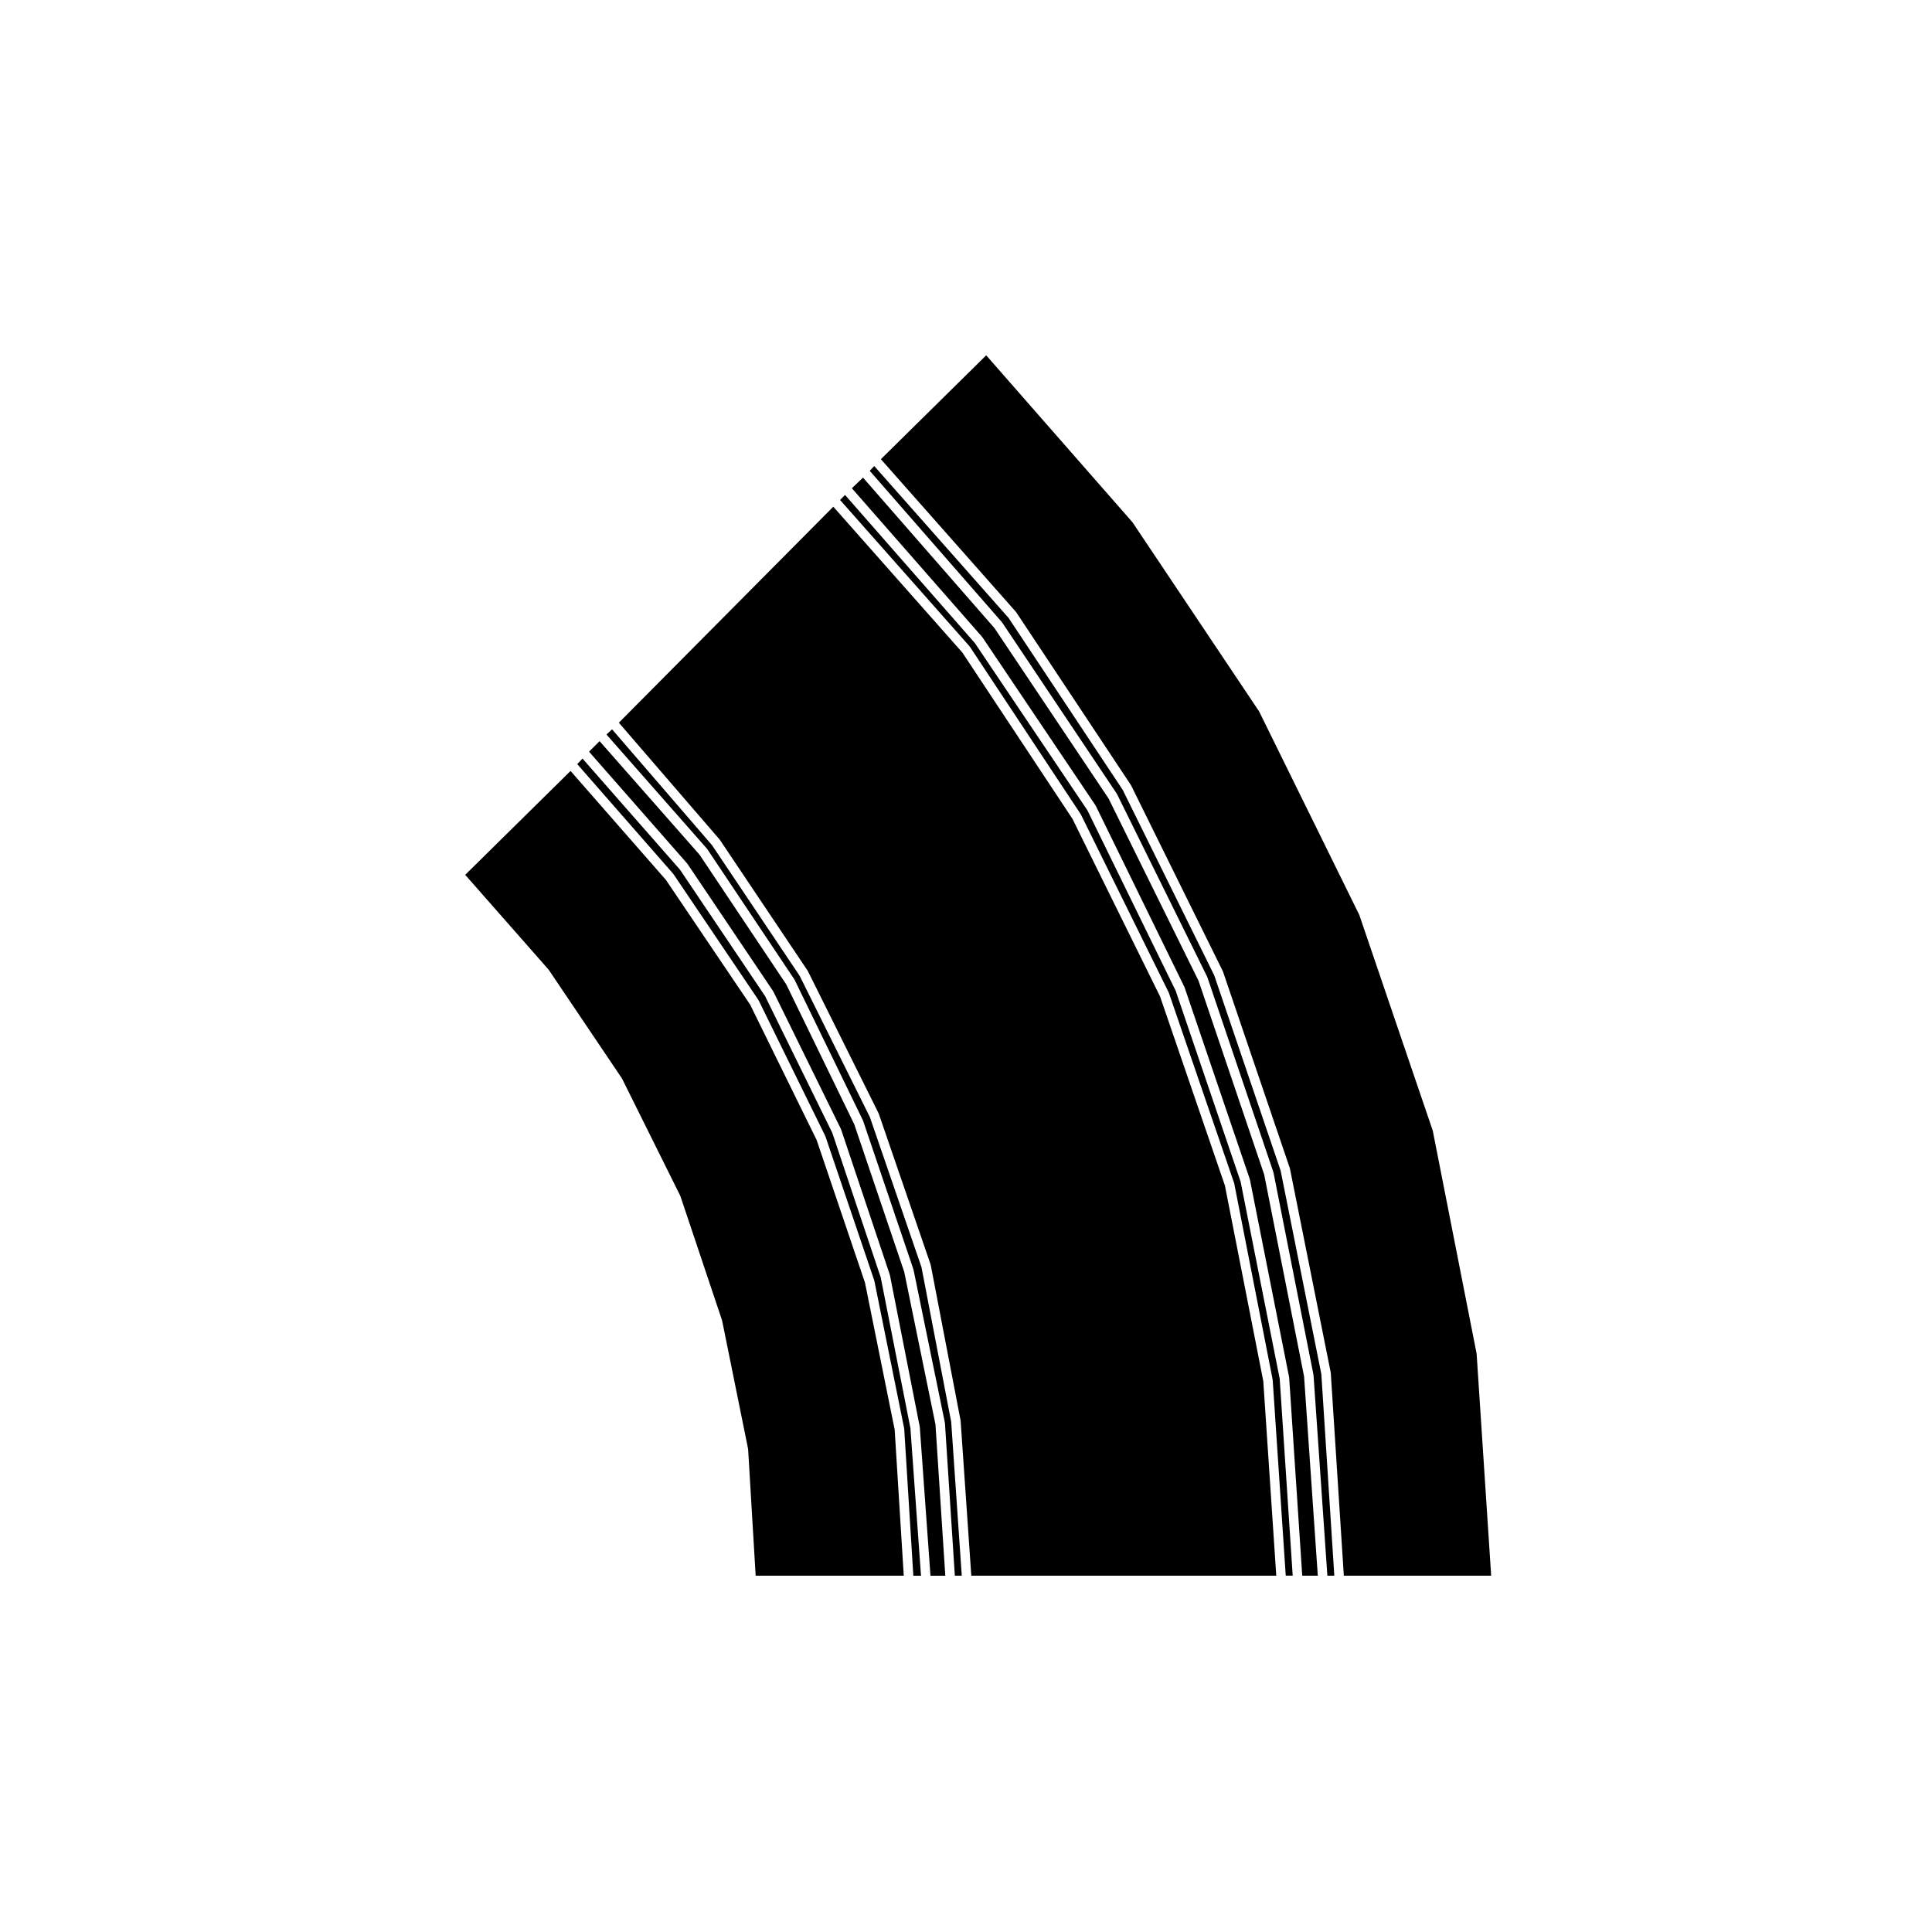
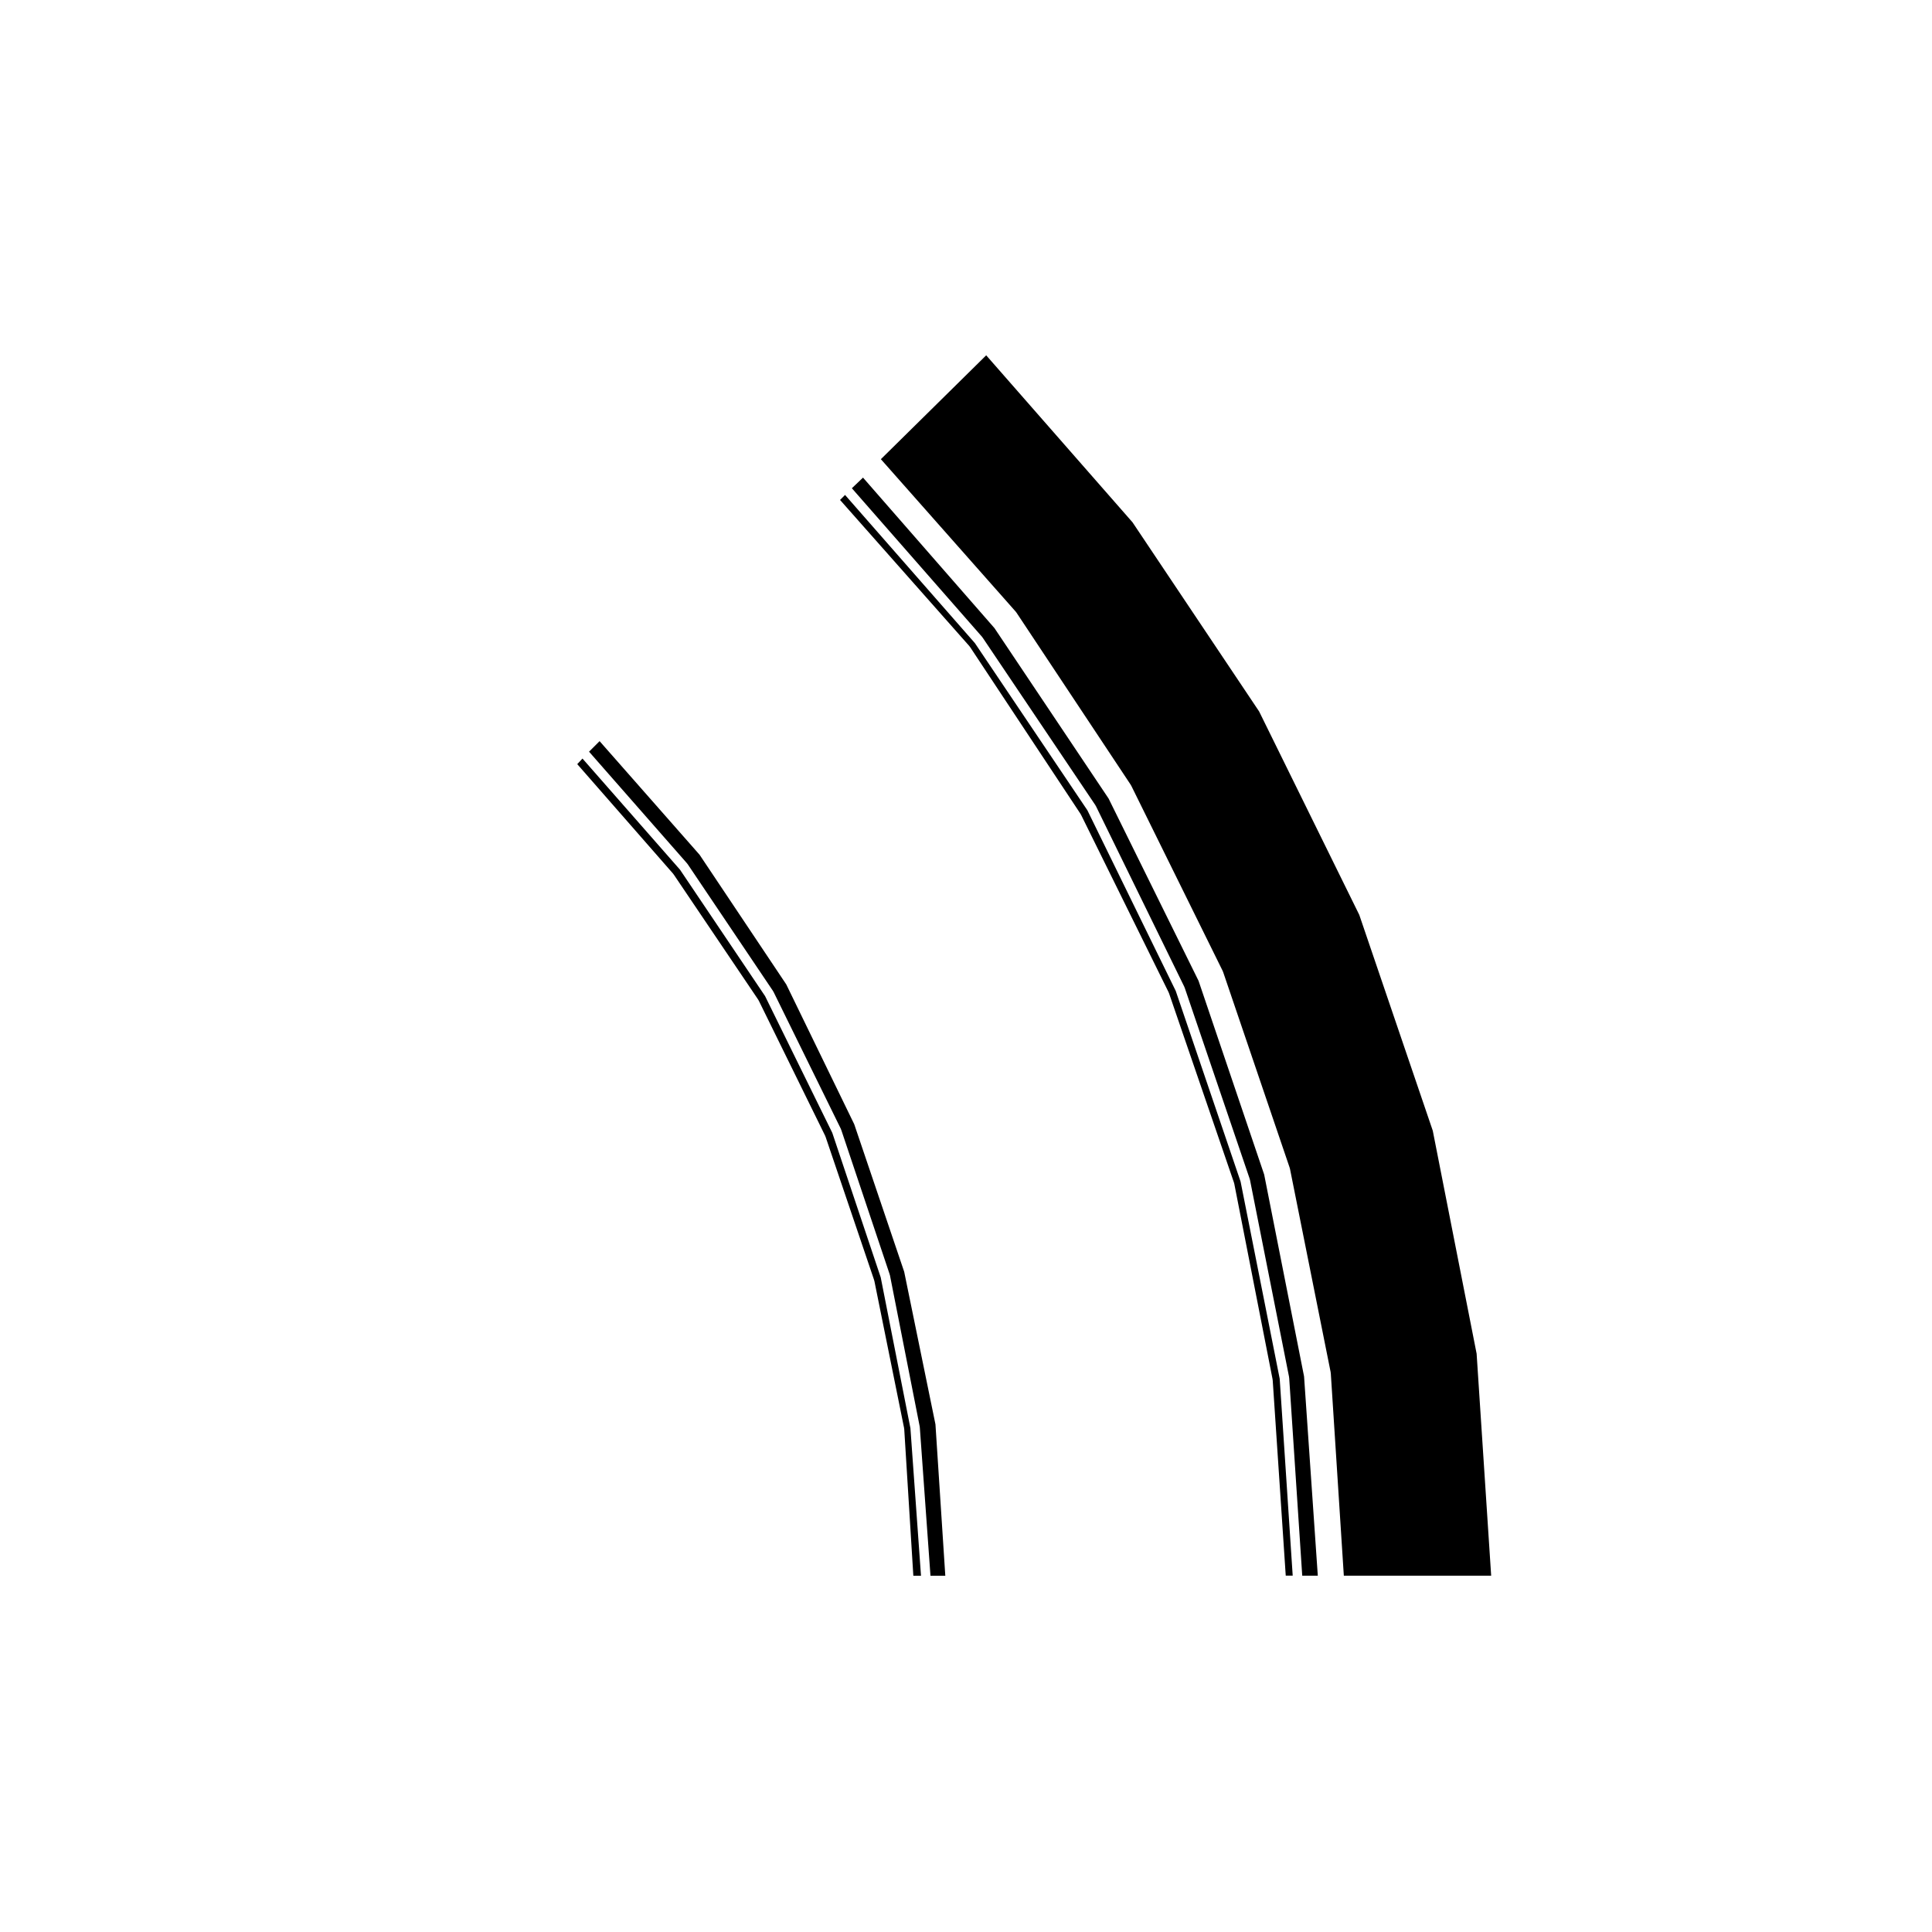
<svg xmlns="http://www.w3.org/2000/svg" fill="#000000" width="800px" height="800px" version="1.1" viewBox="144 144 512 512">
  <g>
    <path d="m523.7 443.65-19.477-57.199-26.539-53.906-33.555-50.129-38.777-44.254-27.91 27.527 35.785 40.457c0.023 0.023 0.012 0.066 0.031 0.09 0.02 0.023 0.055 0.02 0.074 0.051l30.344 45.723c0.02 0.023 0 0.059 0.016 0.086 0.016 0.031 0.055 0.031 0.07 0.059l24.312 49.254c0.016 0.031-0.004 0.066 0.004 0.098 0.012 0.023 0.047 0.031 0.055 0.059l17.664 51.953c0.012 0.031-0.016 0.055-0.004 0.082 0.012 0.035 0.047 0.051 0.051 0.082l10.809 54.039c0.012 0.035-0.02 0.059-0.02 0.098 0.004 0.031 0.039 0.047 0.039 0.074l3.457 53.688h39.047l-3.856-58.84z" />
-     <path d="m483.38 454.23-17.598-51.762-24.254-49.148-30.242-45.559-35.605-40.258-1.188 1.273 35 40.078c0.02 0.023 0.012 0.055 0.031 0.086 0.016 0.02 0.051 0.02 0.07 0.047l30.344 45.312c0.02 0.023 0 0.059 0.02 0.086 0.012 0.031 0.051 0.031 0.066 0.059l23.895 48.418c0.016 0.031-0.004 0.059 0.004 0.098 0.016 0.023 0.047 0.031 0.055 0.059l17.457 51.539c0.012 0.031-0.012 0.055-0.004 0.086 0.004 0.031 0.047 0.047 0.051 0.074l10.602 53.617c0.004 0.031-0.02 0.055-0.016 0.086s0.035 0.047 0.035 0.074l3.664 53.078h1.84l-3.441-53.426z" />
-     <path d="m479.02 455.27-17.391-51.344-23.84-48.305-30.254-45.176-34.828-39.875-2.953 2.82 34.535 39.414c0.02 0.023 0.012 0.059 0.031 0.086 0.016 0.02 0.051 0.02 0.066 0.047l29.926 44.477c0.02 0.023 0 0.066 0.02 0.09 0.016 0.031 0.055 0.035 0.07 0.066l23.484 48.004c0.016 0.023-0.004 0.055 0.004 0.086 0.012 0.031 0.047 0.035 0.055 0.066l17.246 50.707c0.012 0.031-0.012 0.055-0.004 0.086 0.012 0.031 0.047 0.047 0.051 0.074l10.387 52.371c0.004 0.031-0.02 0.055-0.016 0.086 0 0.035 0.031 0.051 0.035 0.082l3.461 52.445h4.125l-3.641-52.809z" />
+     <path d="m479.02 455.27-17.391-51.344-23.84-48.305-30.254-45.176-34.828-39.875-2.953 2.82 34.535 39.414c0.02 0.023 0.012 0.059 0.031 0.086 0.016 0.02 0.051 0.02 0.066 0.047l29.926 44.477c0.02 0.023 0 0.066 0.02 0.09 0.016 0.031 0.055 0.035 0.07 0.066l23.484 48.004c0.016 0.023-0.004 0.055 0.004 0.086 0.012 0.031 0.047 0.035 0.055 0.066l17.246 50.707c0.012 0.031-0.012 0.055-0.004 0.086 0.012 0.031 0.047 0.047 0.051 0.074l10.387 52.371c0.004 0.031-0.02 0.055-0.016 0.086 0 0.035 0.031 0.051 0.035 0.082l3.461 52.445h4.125l-3.641-52.809" />
    <path d="m472.77 457.14-17.184-50.527-23.41-47.867-29.816-44.309-34.414-39.273-1.324 1.328 34.336 38.805c0.023 0.023 0.016 0.066 0.035 0.098 0.02 0.023 0.051 0.023 0.07 0.051l29.301 44.266c0.016 0.023 0 0.055 0.016 0.082 0.016 0.023 0.055 0.031 0.07 0.059l23.277 47.176c0.016 0.031-0.004 0.059 0.004 0.09 0.016 0.023 0.047 0.031 0.055 0.059l17.25 50.289c0.012 0.031-0.016 0.059-0.004 0.098 0.004 0.031 0.047 0.047 0.051 0.074l10.176 51.945c0.004 0.031-0.02 0.051-0.016 0.082 0 0.031 0.031 0.051 0.035 0.082l3.457 51.82h1.844l-3.445-52.184z" />
    <path d="m377.4 482.52-12.836-38.309-17.809-36.234-22.551-33.504-25.84-29.449-1.387 1.477 25.438 29.07c0.02 0.023 0.012 0.059 0.031 0.086 0.016 0.023 0.051 0.02 0.066 0.047l22.445 33.25c0.016 0.023 0.004 0.059 0.016 0.09 0.02 0.023 0.059 0.031 0.074 0.059l17.664 35.957c0.016 0.031-0.004 0.059 0.004 0.09 0.012 0.031 0.047 0.039 0.055 0.066l12.887 38.027c0.012 0.031-0.012 0.055-0.004 0.082 0.012 0.031 0.047 0.047 0.051 0.074l7.894 39.07c0.004 0.031-0.02 0.055-0.02 0.086 0.012 0.035 0.039 0.055 0.047 0.09l2.418 38.938h2.031l-2.805-39.094z" />
-     <path d="m373.23 483.93-12.816-37.824-17.609-35.848-22.324-33.066-25.281-28.883-27.918 27.531 22.07 25.086c0.02 0.023 0.012 0.059 0.031 0.082 0.02 0.023 0.051 0.023 0.07 0.051l19.324 28.672c0.02 0.023 0 0.059 0.02 0.086 0.016 0.031 0.051 0.031 0.066 0.059l15.387 30.965c0.016 0.031-0.004 0.066 0.004 0.098 0.016 0.031 0.055 0.039 0.066 0.07l11.012 32.84c0.012 0.031-0.016 0.055-0.004 0.082 0.004 0.031 0.039 0.039 0.047 0.07l6.856 33.875c0.004 0.035-0.02 0.055-0.02 0.09 0.012 0.035 0.039 0.055 0.047 0.09l2 33.523h39.246l-2.41-38.707z" />
-     <path d="m468.62 458.2-17.191-50.125-23.219-47.078-29.176-44.066-34.199-38.648-56.832 57.238 26.668 30.914c0.02 0.02 0.012 0.051 0.023 0.074 0.016 0.02 0.055 0.02 0.07 0.047l23.281 34.707c0.02 0.023 0.004 0.066 0.016 0.09 0.02 0.023 0.051 0.023 0.066 0.055l18.703 37.613c0.016 0.031-0.004 0.059 0.004 0.09 0.016 0.023 0.051 0.035 0.059 0.066l13.719 39.906c0.012 0.035-0.016 0.066-0.004 0.098 0.012 0.035 0.047 0.051 0.051 0.082l7.898 41.145c0.004 0.023-0.02 0.047-0.016 0.074 0.004 0.031 0.035 0.047 0.035 0.074l2.828 41.023h80.82l-3.441-51.566z" />
-     <path d="m388.2 479.81-13.668-39.754-18.609-37.441-23.219-34.617-26.504-30.727-1.48 1.379 26.625 30.258c0.02 0.023 0.012 0.059 0.031 0.086 0.02 0.023 0.055 0.023 0.074 0.051l23.062 34.5c0.02 0.023 0 0.066 0.02 0.09 0.016 0.023 0.051 0.031 0.066 0.059l18.082 37.203c0.016 0.031-0.004 0.059 0.004 0.086 0.016 0.031 0.047 0.035 0.055 0.066l13.305 39.281c0.012 0.031-0.012 0.051-0.004 0.082 0.012 0.031 0.047 0.039 0.051 0.074l8.312 40.527c0.004 0.031-0.02 0.059-0.016 0.09 0 0.031 0.031 0.051 0.035 0.082l2.625 40.391h1.832l-2.805-40.777z" />
    <path d="m383.62 481.03-13.238-39.094-18.012-37.055-22.98-34.371-26.492-30.098-2.793 2.793 26.031 29.664c0.02 0.023 0.012 0.055 0.023 0.086 0.02 0.02 0.059 0.02 0.074 0.047l22.652 33.664c0.016 0.023 0.004 0.059 0.016 0.086 0.02 0.031 0.059 0.035 0.074 0.066l17.875 36.371c0.016 0.031-0.004 0.059 0.004 0.09 0.016 0.031 0.051 0.039 0.059 0.07l12.887 38.449c0.012 0.031-0.016 0.059-0.004 0.09 0.004 0.031 0.039 0.039 0.047 0.07l7.894 40.113c0.004 0.031-0.02 0.051-0.016 0.082 0 0.031 0.031 0.047 0.035 0.074l2.828 39.359h3.93l-2.609-40.117z" />
  </g>
</svg>